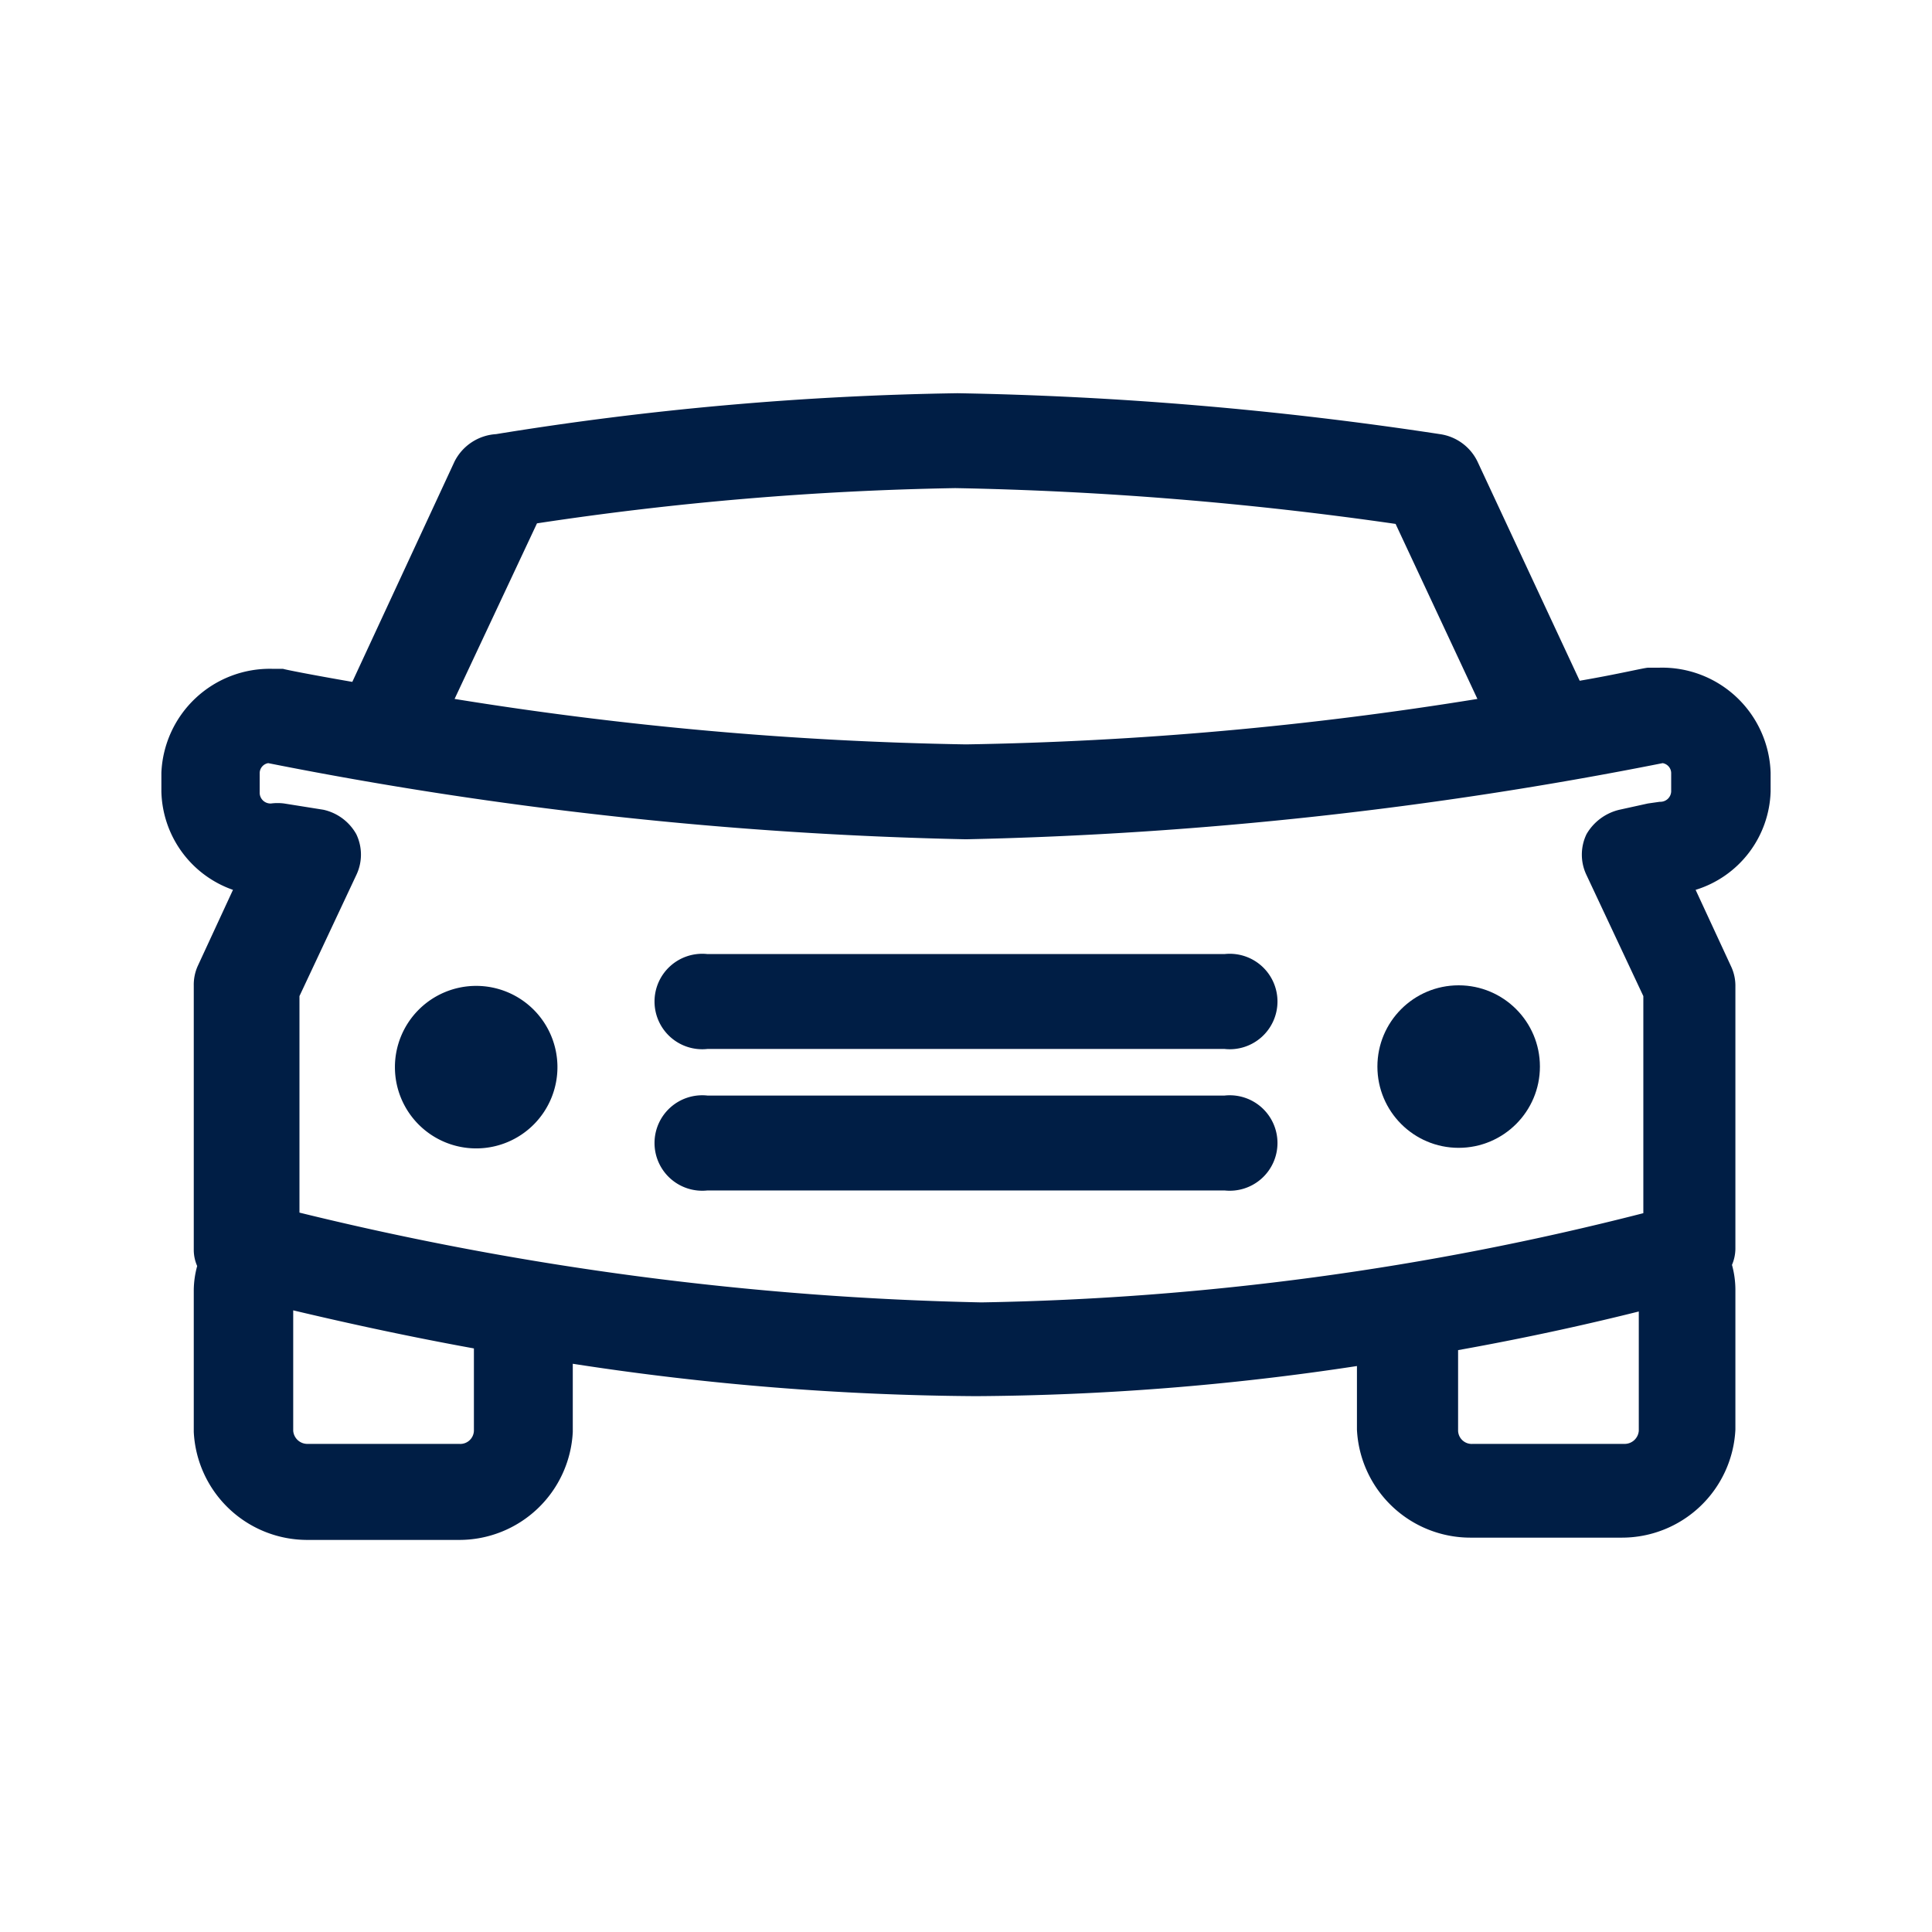
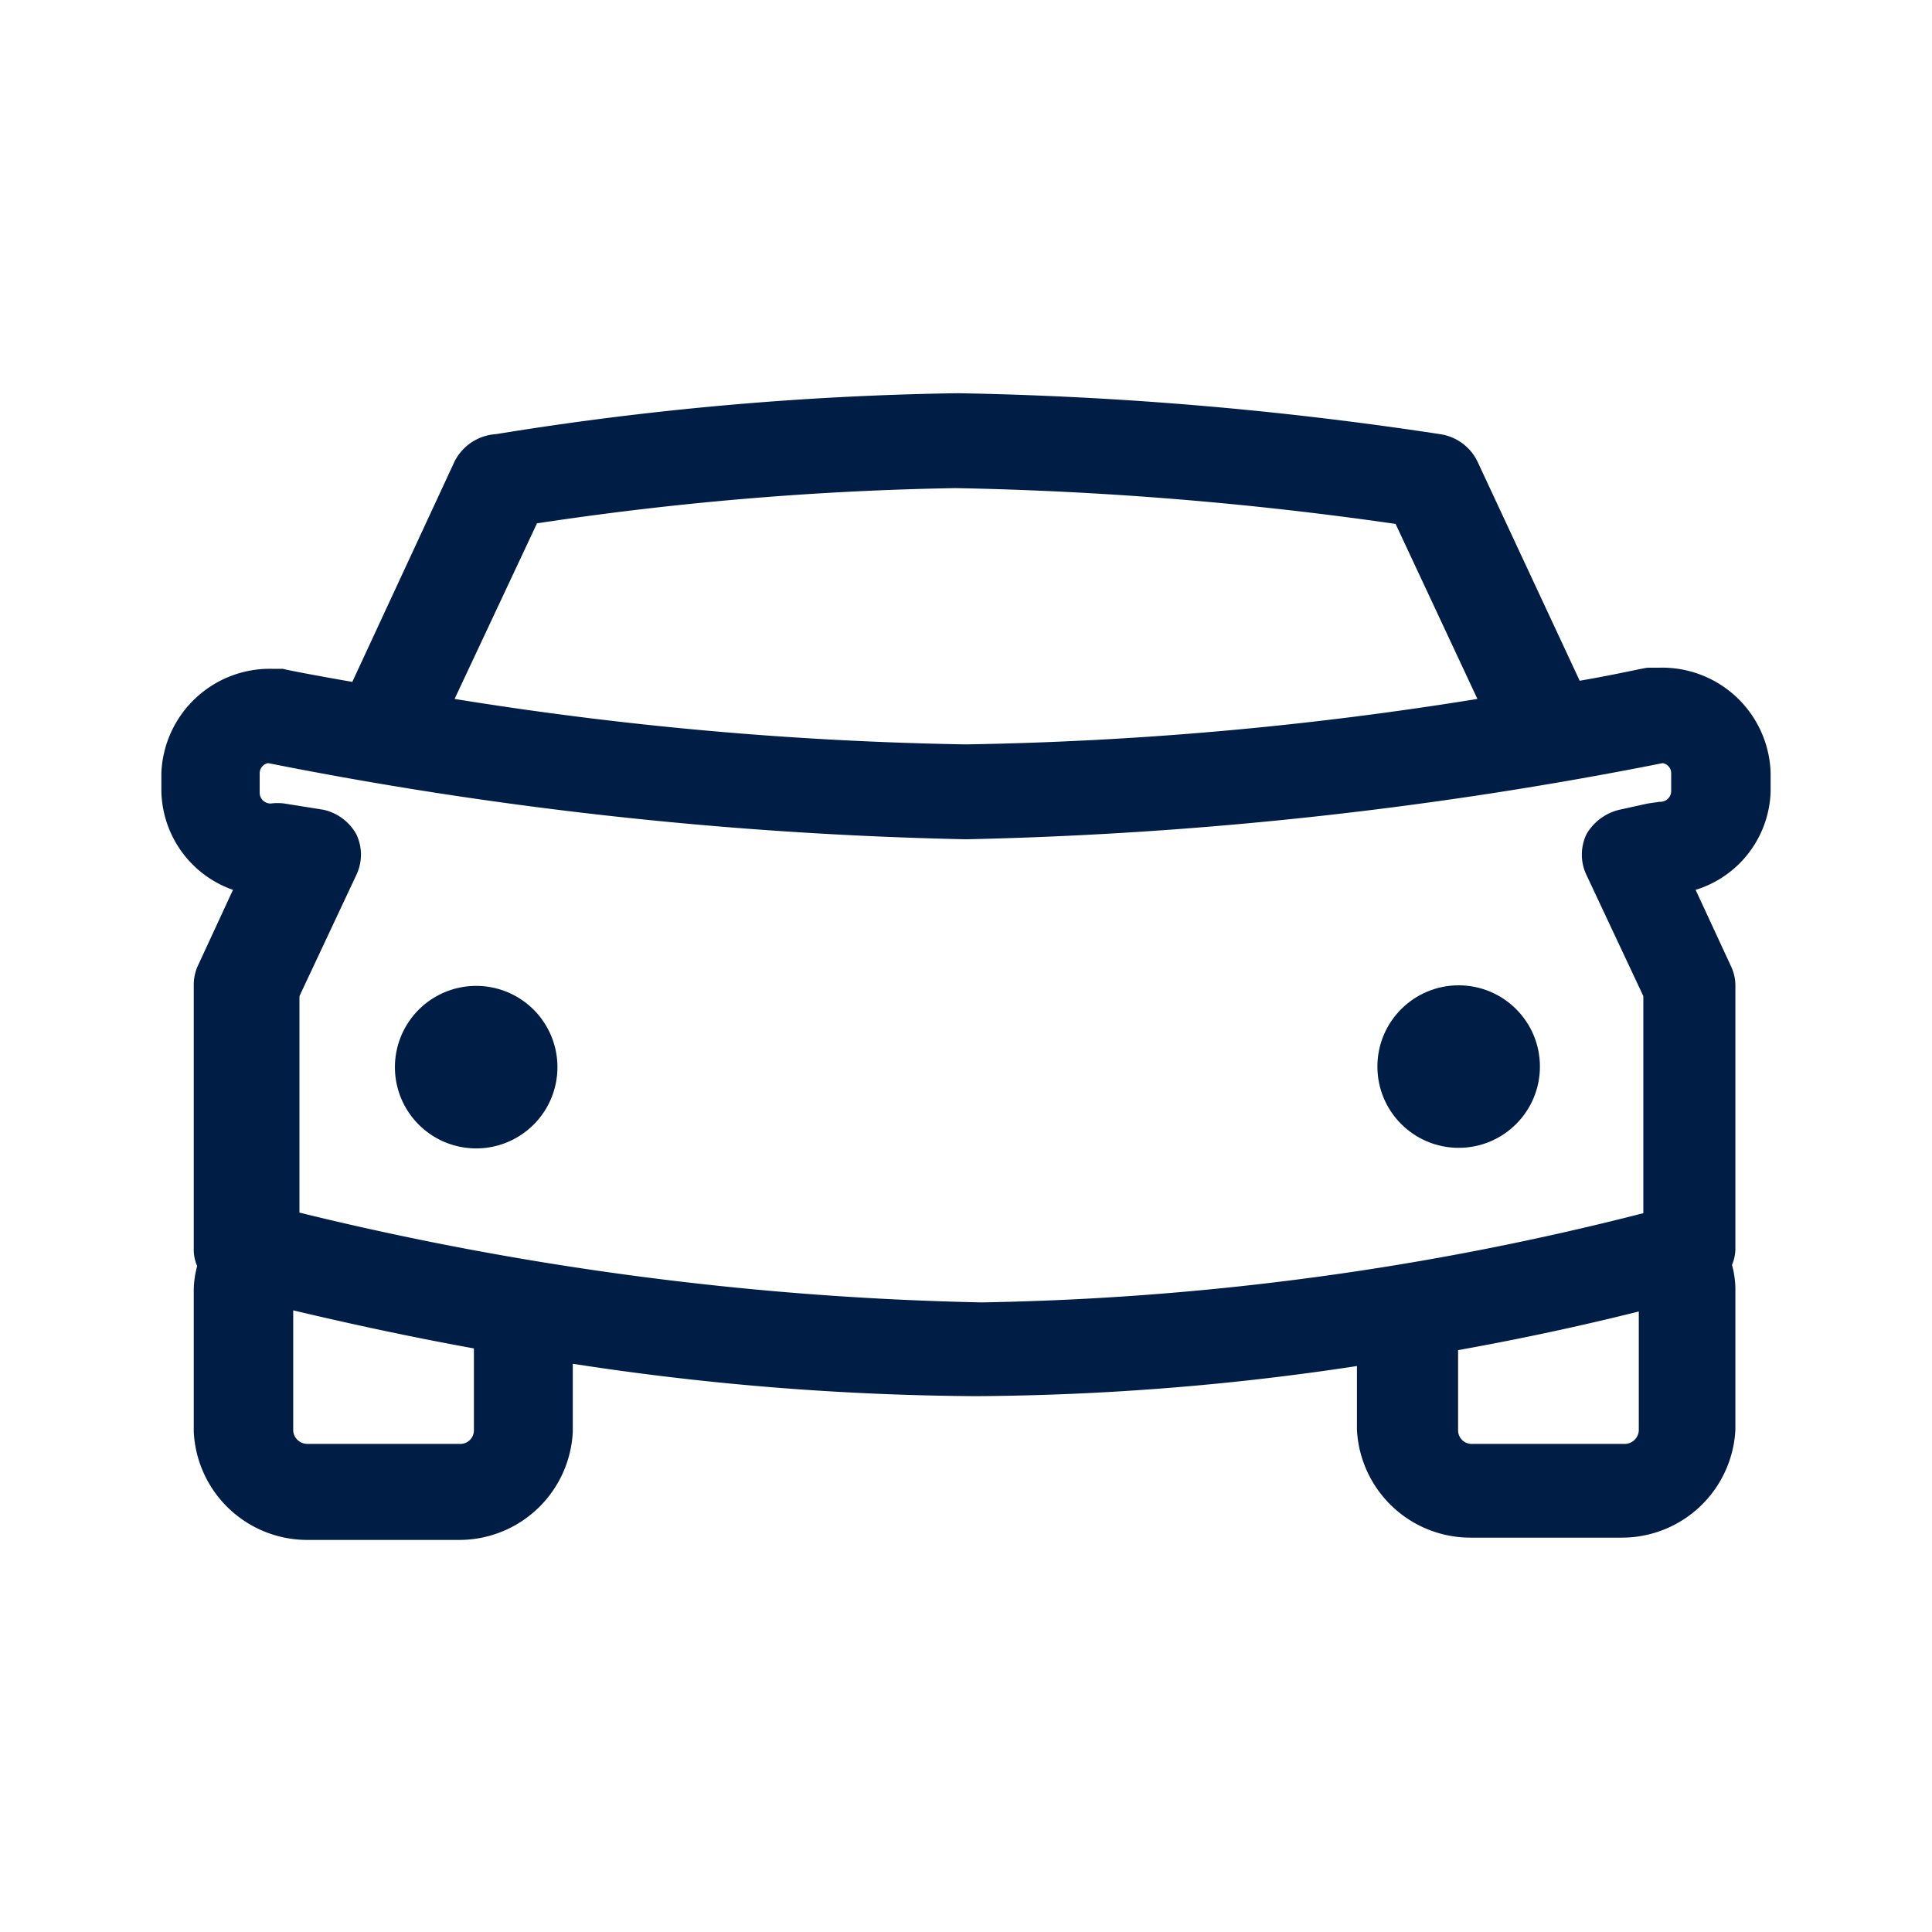
<svg xmlns="http://www.w3.org/2000/svg" id="Layer_1" data-name="Layer 1" viewBox="0 0 34 34">
  <defs>
    <style>.cls-1{fill:#001e45;}</style>
  </defs>
  <title>Artboard 2</title>
  <path class="cls-1" d="M31.16,13.93V13.6a1.91,1.91,0,0,0-1.95-1.85l-.2,0c-.07,0-.51.11-1.21.23L26,8.12a.87.87,0,0,0-.66-.48,63.62,63.62,0,0,0-8.49-.72,55.58,55.58,0,0,0-8.12.72A.88.88,0,0,0,8,8.12L6.2,12c-.75-.13-1.2-.22-1.22-.23l-.19,0A1.91,1.91,0,0,0,2.84,13.6v.33A1.88,1.88,0,0,0,4.1,15.66L3.48,17a.8.8,0,0,0-.07.34V22a.71.71,0,0,0,.06.28,1.65,1.65,0,0,0-.06.43v2.49a2,2,0,0,0,2,1.9H8.08a2,2,0,0,0,2-1.9V24a48.18,48.18,0,0,0,7.09.57,46.1,46.1,0,0,0,6.71-.53v1.12a2,2,0,0,0,2,1.9h2.66a2,2,0,0,0,2-1.9V22.69a1.65,1.65,0,0,0-.06-.43.74.74,0,0,0,.06-.28V17.36a.8.8,0,0,0-.07-.34l-.63-1.36A1.87,1.87,0,0,0,31.16,13.93ZM8.08,25.41H5.42a.25.25,0,0,1-.26-.23V23.06c.76.18,1.86.43,3.18.67v1.45A.24.24,0,0,1,8.08,25.41ZM29,14.14l-.5.11a.91.91,0,0,0-.58.43.83.83,0,0,0,0,.72l1,2.13v3.82a50.28,50.28,0,0,1-11.65,1.57,55.09,55.09,0,0,1-12-1.58V17.53l1-2.13a.83.83,0,0,0,0-.72.88.88,0,0,0-.58-.43L5,14.14a.91.91,0,0,0-.23,0,.19.19,0,0,1-.2-.18V13.6a.18.18,0,0,1,.15-.17A70.56,70.56,0,0,0,17,14.77a70.7,70.7,0,0,0,12.26-1.34.18.18,0,0,1,.15.17v.33a.19.19,0,0,1-.2.18ZM8,12.3,9.45,9.21a55.34,55.34,0,0,1,7.36-.62,62.28,62.28,0,0,1,7.75.63L26,12.3a62.46,62.46,0,0,1-9,.8A62.72,62.72,0,0,1,8,12.3ZM28.84,23.08v2.1a.25.25,0,0,1-.26.23H25.92a.24.24,0,0,1-.26-.23V23.76C27,23.52,28.08,23.27,28.84,23.08Z" />
-   <path class="cls-1" d="M21.55,16.79h-9.1a.84.84,0,1,0,0,1.67h9.1a.84.84,0,1,0,0-1.67Z" />
-   <path class="cls-1" d="M21.55,19.28h-9.1a.84.84,0,1,0,0,1.67h9.1a.84.84,0,1,0,0-1.67Z" />
  <path class="cls-1" d="M8.38,17.35a1.43,1.43,0,1,0,1.43,1.42A1.43,1.43,0,0,0,8.38,17.35Z" />
  <circle class="cls-1" cx="25.67" cy="18.77" r="1.43" />
</svg>